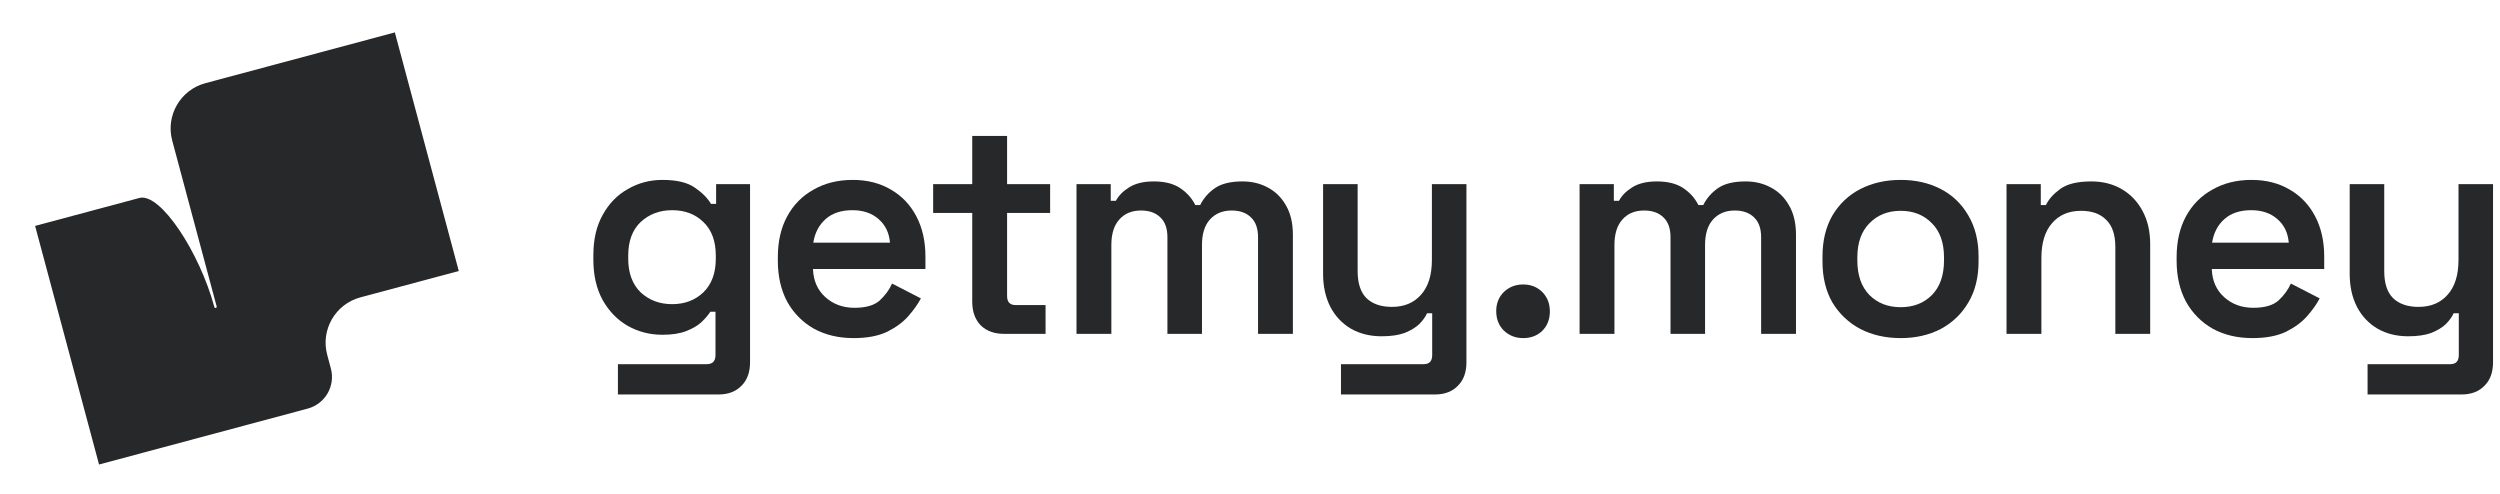
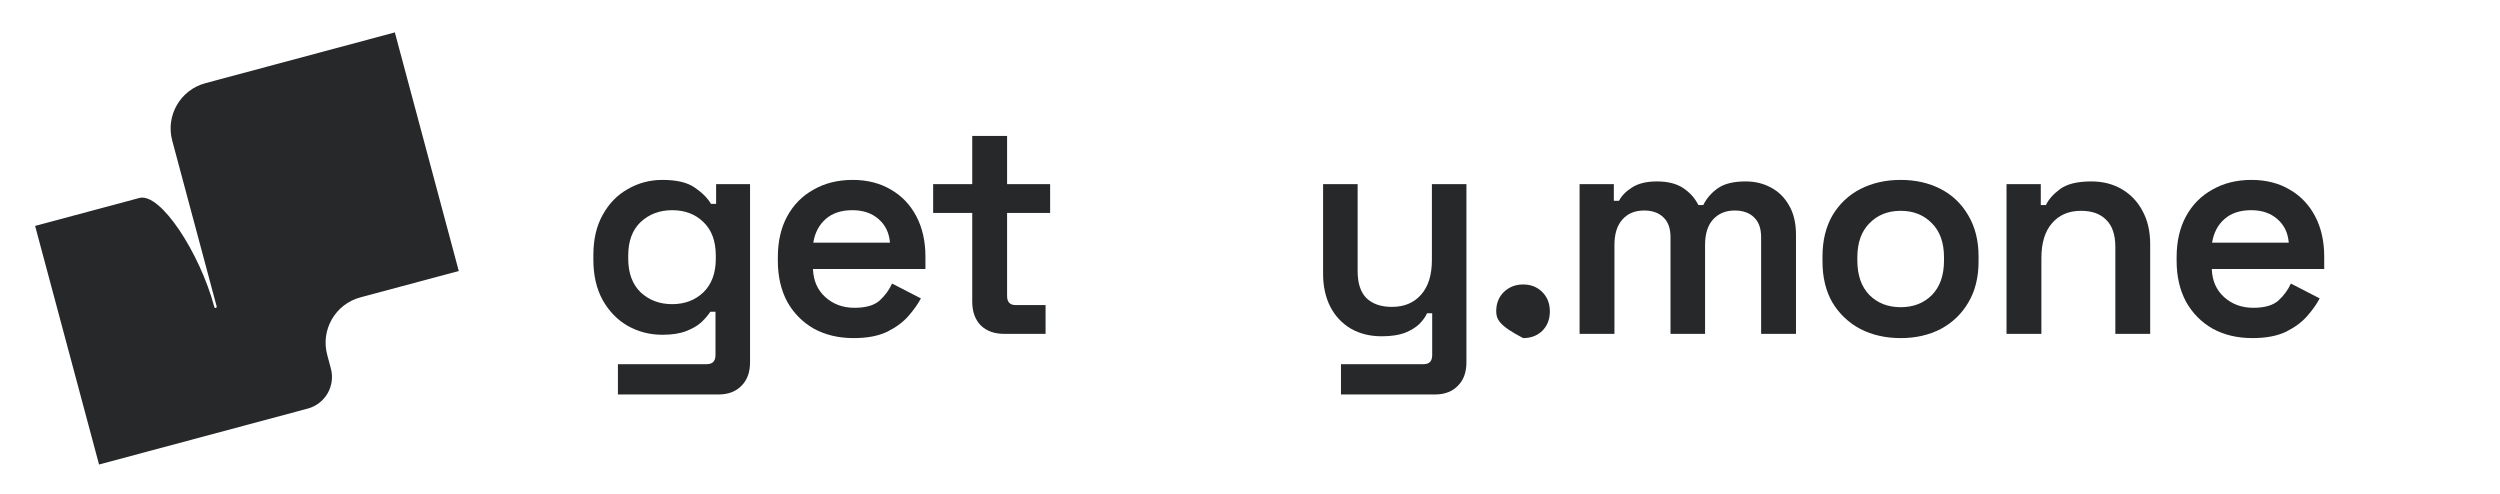
<svg xmlns="http://www.w3.org/2000/svg" width="162" height="32" viewBox="0 0 162 32" fill="none">
  <path d="M25.586 2.1L29.729 17.561L23.352 19.27C21.731 19.704 20.769 21.371 21.203 22.992L21.44 23.878C21.744 25.01 21.072 26.174 19.94 26.477L6.418 30.1L2.275 14.639L9.031 12.828C10.396 12.463 12.948 16.383 13.89 19.898C13.901 19.939 13.944 19.964 13.985 19.953C14.026 19.942 14.05 19.899 14.04 19.858L11.16 9.111C10.726 7.49 11.687 5.824 13.308 5.39L25.586 2.1Z" fill="#272829" />
  <path d="M38.45 16.823V16.528C38.45 15.507 38.653 14.636 39.059 13.916C39.465 13.183 40.008 12.627 40.689 12.247C41.37 11.854 42.116 11.658 42.928 11.658C43.844 11.658 44.538 11.821 45.009 12.149C45.494 12.476 45.847 12.829 46.07 13.209H46.404V11.933H48.603V23.48C48.603 24.122 48.42 24.626 48.053 24.992C47.687 25.372 47.189 25.562 46.561 25.562H40.041V23.598H45.795C46.175 23.598 46.364 23.402 46.364 23.009V20.201H46.031C45.886 20.423 45.69 20.652 45.441 20.888C45.193 21.11 44.865 21.3 44.459 21.457C44.054 21.614 43.543 21.693 42.928 21.693C42.116 21.693 41.37 21.503 40.689 21.123C40.008 20.731 39.465 20.174 39.059 19.454C38.653 18.721 38.45 17.844 38.45 16.823ZM43.556 19.709C44.368 19.709 45.042 19.454 45.579 18.944C46.116 18.42 46.384 17.693 46.384 16.764V16.567C46.384 15.625 46.116 14.898 45.579 14.387C45.055 13.877 44.381 13.621 43.556 13.621C42.744 13.621 42.063 13.877 41.514 14.387C40.977 14.898 40.709 15.625 40.709 16.567V16.764C40.709 17.693 40.977 18.42 41.514 18.944C42.063 19.454 42.744 19.709 43.556 19.709Z" fill="#272829" />
  <path d="M55.313 21.909C54.344 21.909 53.487 21.706 52.741 21.3C52.007 20.881 51.431 20.299 51.012 19.552C50.606 18.793 50.404 17.909 50.404 16.901V16.666C50.404 15.644 50.606 14.761 51.012 14.014C51.418 13.268 51.988 12.692 52.721 12.286C53.454 11.867 54.299 11.658 55.254 11.658C56.197 11.658 57.022 11.867 57.729 12.286C58.436 12.692 58.986 13.268 59.378 14.014C59.771 14.761 59.968 15.631 59.968 16.626V17.431H52.682C52.708 18.191 52.976 18.8 53.487 19.258C53.997 19.716 54.626 19.945 55.372 19.945C56.105 19.945 56.649 19.788 57.002 19.474C57.356 19.146 57.624 18.78 57.807 18.374L59.673 19.336C59.49 19.69 59.221 20.07 58.868 20.475C58.527 20.868 58.069 21.209 57.493 21.497C56.917 21.772 56.19 21.909 55.313 21.909ZM52.701 15.723H57.67C57.617 15.081 57.369 14.571 56.924 14.191C56.492 13.811 55.929 13.621 55.235 13.621C54.515 13.621 53.938 13.811 53.507 14.191C53.074 14.571 52.806 15.081 52.701 15.723Z" fill="#272829" />
  <path d="M65.063 21.634C64.434 21.634 63.93 21.451 63.551 21.084C63.184 20.704 63.001 20.194 63.001 19.552V13.798H60.468V11.933H63.001V8.81H65.259V11.933H68.048V13.798H65.259V19.179C65.259 19.572 65.443 19.768 65.809 19.768H67.753V21.634H65.063Z" fill="#272829" />
-   <path d="M69.757 21.634V11.933H71.976V13.013H72.31C72.48 12.685 72.762 12.397 73.155 12.149C73.561 11.887 74.097 11.756 74.765 11.756C75.472 11.756 76.042 11.9 76.474 12.188C76.906 12.476 77.233 12.842 77.456 13.288H77.77C77.992 12.842 78.313 12.476 78.732 12.188C79.151 11.9 79.747 11.756 80.519 11.756C81.121 11.756 81.665 11.887 82.149 12.149C82.647 12.41 83.04 12.797 83.328 13.307C83.629 13.818 83.779 14.453 83.779 15.212V21.634H81.521V15.369C81.521 14.806 81.37 14.381 81.069 14.093C80.768 13.792 80.349 13.641 79.812 13.641C79.223 13.641 78.752 13.838 78.398 14.23C78.058 14.61 77.888 15.16 77.888 15.88V21.634H75.649V15.369C75.649 14.806 75.498 14.381 75.197 14.093C74.896 13.792 74.477 13.641 73.94 13.641C73.338 13.641 72.867 13.838 72.526 14.23C72.186 14.61 72.016 15.16 72.016 15.88V21.634H69.757Z" fill="#272829" />
  <path d="M86.895 25.562V23.598H92.256C92.623 23.598 92.806 23.402 92.806 23.009V20.299H92.472C92.368 20.534 92.198 20.77 91.962 21.006C91.726 21.228 91.412 21.418 91.019 21.575C90.626 21.719 90.129 21.791 89.527 21.791C88.78 21.791 88.119 21.628 87.543 21.3C86.967 20.96 86.522 20.488 86.208 19.886C85.894 19.271 85.736 18.557 85.736 17.746V11.933H87.975V17.569C87.975 18.354 88.165 18.937 88.545 19.317C88.938 19.696 89.487 19.886 90.194 19.886C90.993 19.886 91.621 19.624 92.08 19.101C92.551 18.577 92.787 17.824 92.787 16.842V11.933H95.025V23.48C95.025 24.122 94.842 24.626 94.476 24.992C94.109 25.372 93.612 25.562 92.983 25.562H86.895Z" fill="#272829" />
-   <path d="M98.703 21.909C98.205 21.909 97.786 21.745 97.446 21.418C97.118 21.091 96.955 20.672 96.955 20.161C96.955 19.664 97.118 19.251 97.446 18.924C97.786 18.597 98.205 18.433 98.703 18.433C99.2 18.433 99.612 18.597 99.94 18.924C100.267 19.251 100.431 19.67 100.431 20.181C100.431 20.691 100.267 21.11 99.94 21.438C99.612 21.752 99.2 21.909 98.703 21.909Z" fill="#272829" />
+   <path d="M98.703 21.909C97.118 21.091 96.955 20.672 96.955 20.161C96.955 19.664 97.118 19.251 97.446 18.924C97.786 18.597 98.205 18.433 98.703 18.433C99.2 18.433 99.612 18.597 99.94 18.924C100.267 19.251 100.431 19.67 100.431 20.181C100.431 20.691 100.267 21.11 99.94 21.438C99.612 21.752 99.2 21.909 98.703 21.909Z" fill="#272829" />
  <path d="M102.357 21.634V11.933H104.577V13.013H104.91C105.081 12.685 105.362 12.397 105.755 12.149C106.161 11.887 106.698 11.756 107.365 11.756C108.072 11.756 108.642 11.9 109.074 12.188C109.506 12.476 109.833 12.842 110.056 13.288H110.37C110.593 12.842 110.913 12.476 111.332 12.188C111.751 11.9 112.347 11.756 113.119 11.756C113.722 11.756 114.265 11.887 114.749 12.149C115.247 12.41 115.64 12.797 115.928 13.307C116.229 13.818 116.38 14.453 116.38 15.212V21.634H114.121V15.369C114.121 14.806 113.97 14.381 113.669 14.093C113.368 13.792 112.949 13.641 112.412 13.641C111.823 13.641 111.352 13.838 110.998 14.23C110.658 14.61 110.488 15.16 110.488 15.88V21.634H108.249V15.369C108.249 14.806 108.099 14.381 107.797 14.093C107.496 13.792 107.077 13.641 106.541 13.641C105.938 13.641 105.467 13.838 105.127 14.23C104.786 14.61 104.616 15.16 104.616 15.88V21.634H102.357Z" fill="#272829" />
  <path d="M123.164 21.909C122.195 21.909 121.325 21.713 120.552 21.32C119.793 20.914 119.19 20.345 118.745 19.611C118.313 18.865 118.097 17.975 118.097 16.94V16.626C118.097 15.592 118.313 14.702 118.745 13.955C119.19 13.209 119.793 12.639 120.552 12.247C121.325 11.854 122.195 11.658 123.164 11.658C124.133 11.658 124.997 11.854 125.756 12.247C126.516 12.639 127.111 13.209 127.543 13.955C127.989 14.702 128.211 15.592 128.211 16.626V16.94C128.211 17.975 127.989 18.865 127.543 19.611C127.111 20.345 126.516 20.914 125.756 21.32C124.997 21.713 124.133 21.909 123.164 21.909ZM123.164 19.906C123.989 19.906 124.663 19.644 125.187 19.12C125.711 18.584 125.972 17.837 125.972 16.881V16.685C125.972 15.729 125.711 14.99 125.187 14.466C124.663 13.929 123.989 13.661 123.164 13.661C122.339 13.661 121.665 13.929 121.141 14.466C120.618 14.99 120.356 15.729 120.356 16.685V16.881C120.356 17.837 120.618 18.584 121.141 19.12C121.665 19.644 122.339 19.906 123.164 19.906Z" fill="#272829" />
  <path d="M130.023 21.634V11.933H132.243V13.288H132.577C132.747 12.921 133.054 12.574 133.5 12.247C133.945 11.919 134.619 11.756 135.522 11.756C136.269 11.756 136.93 11.926 137.506 12.266C138.082 12.607 138.527 13.078 138.841 13.68C139.169 14.283 139.332 14.996 139.332 15.821V21.634H137.074V15.998C137.074 15.212 136.877 14.63 136.485 14.25C136.105 13.857 135.562 13.661 134.855 13.661C134.056 13.661 133.428 13.929 132.969 14.466C132.511 14.99 132.282 15.742 132.282 16.724V21.634H130.023Z" fill="#272829" />
  <path d="M145.955 21.909C144.986 21.909 144.129 21.706 143.382 21.3C142.649 20.881 142.073 20.299 141.654 19.552C141.248 18.793 141.045 17.909 141.045 16.901V16.666C141.045 15.644 141.248 14.761 141.654 14.014C142.06 13.268 142.63 12.692 143.363 12.286C144.096 11.867 144.94 11.658 145.896 11.658C146.839 11.658 147.664 11.867 148.371 12.286C149.078 12.692 149.628 13.268 150.02 14.014C150.413 14.761 150.609 15.631 150.609 16.626V17.431H143.324C143.35 18.191 143.618 18.8 144.129 19.258C144.639 19.716 145.268 19.945 146.014 19.945C146.747 19.945 147.291 19.788 147.644 19.474C147.998 19.146 148.266 18.78 148.449 18.374L150.315 19.336C150.132 19.69 149.863 20.07 149.51 20.475C149.169 20.868 148.711 21.209 148.135 21.497C147.559 21.772 146.832 21.909 145.955 21.909ZM143.343 15.723H148.312C148.259 15.081 148.011 14.571 147.565 14.191C147.133 13.811 146.57 13.621 145.877 13.621C145.156 13.621 144.58 13.811 144.148 14.191C143.716 14.571 143.448 15.081 143.343 15.723Z" fill="#272829" />
-   <path d="M153.419 25.562V23.598H158.78C159.147 23.598 159.33 23.402 159.33 23.009V20.299H158.996C158.892 20.534 158.721 20.77 158.486 21.006C158.25 21.228 157.936 21.418 157.543 21.575C157.15 21.719 156.653 21.791 156.05 21.791C155.304 21.791 154.643 21.628 154.067 21.3C153.491 20.96 153.046 20.488 152.732 19.886C152.417 19.271 152.26 18.557 152.26 17.746V11.933H154.499V17.569C154.499 18.354 154.689 18.937 155.069 19.317C155.461 19.696 156.011 19.886 156.718 19.886C157.517 19.886 158.145 19.624 158.604 19.101C159.075 18.577 159.311 17.824 159.311 16.842V11.933H161.549V23.48C161.549 24.122 161.366 24.626 160.999 24.992C160.633 25.372 160.135 25.562 159.507 25.562H153.419Z" fill="#272829" />
</svg>